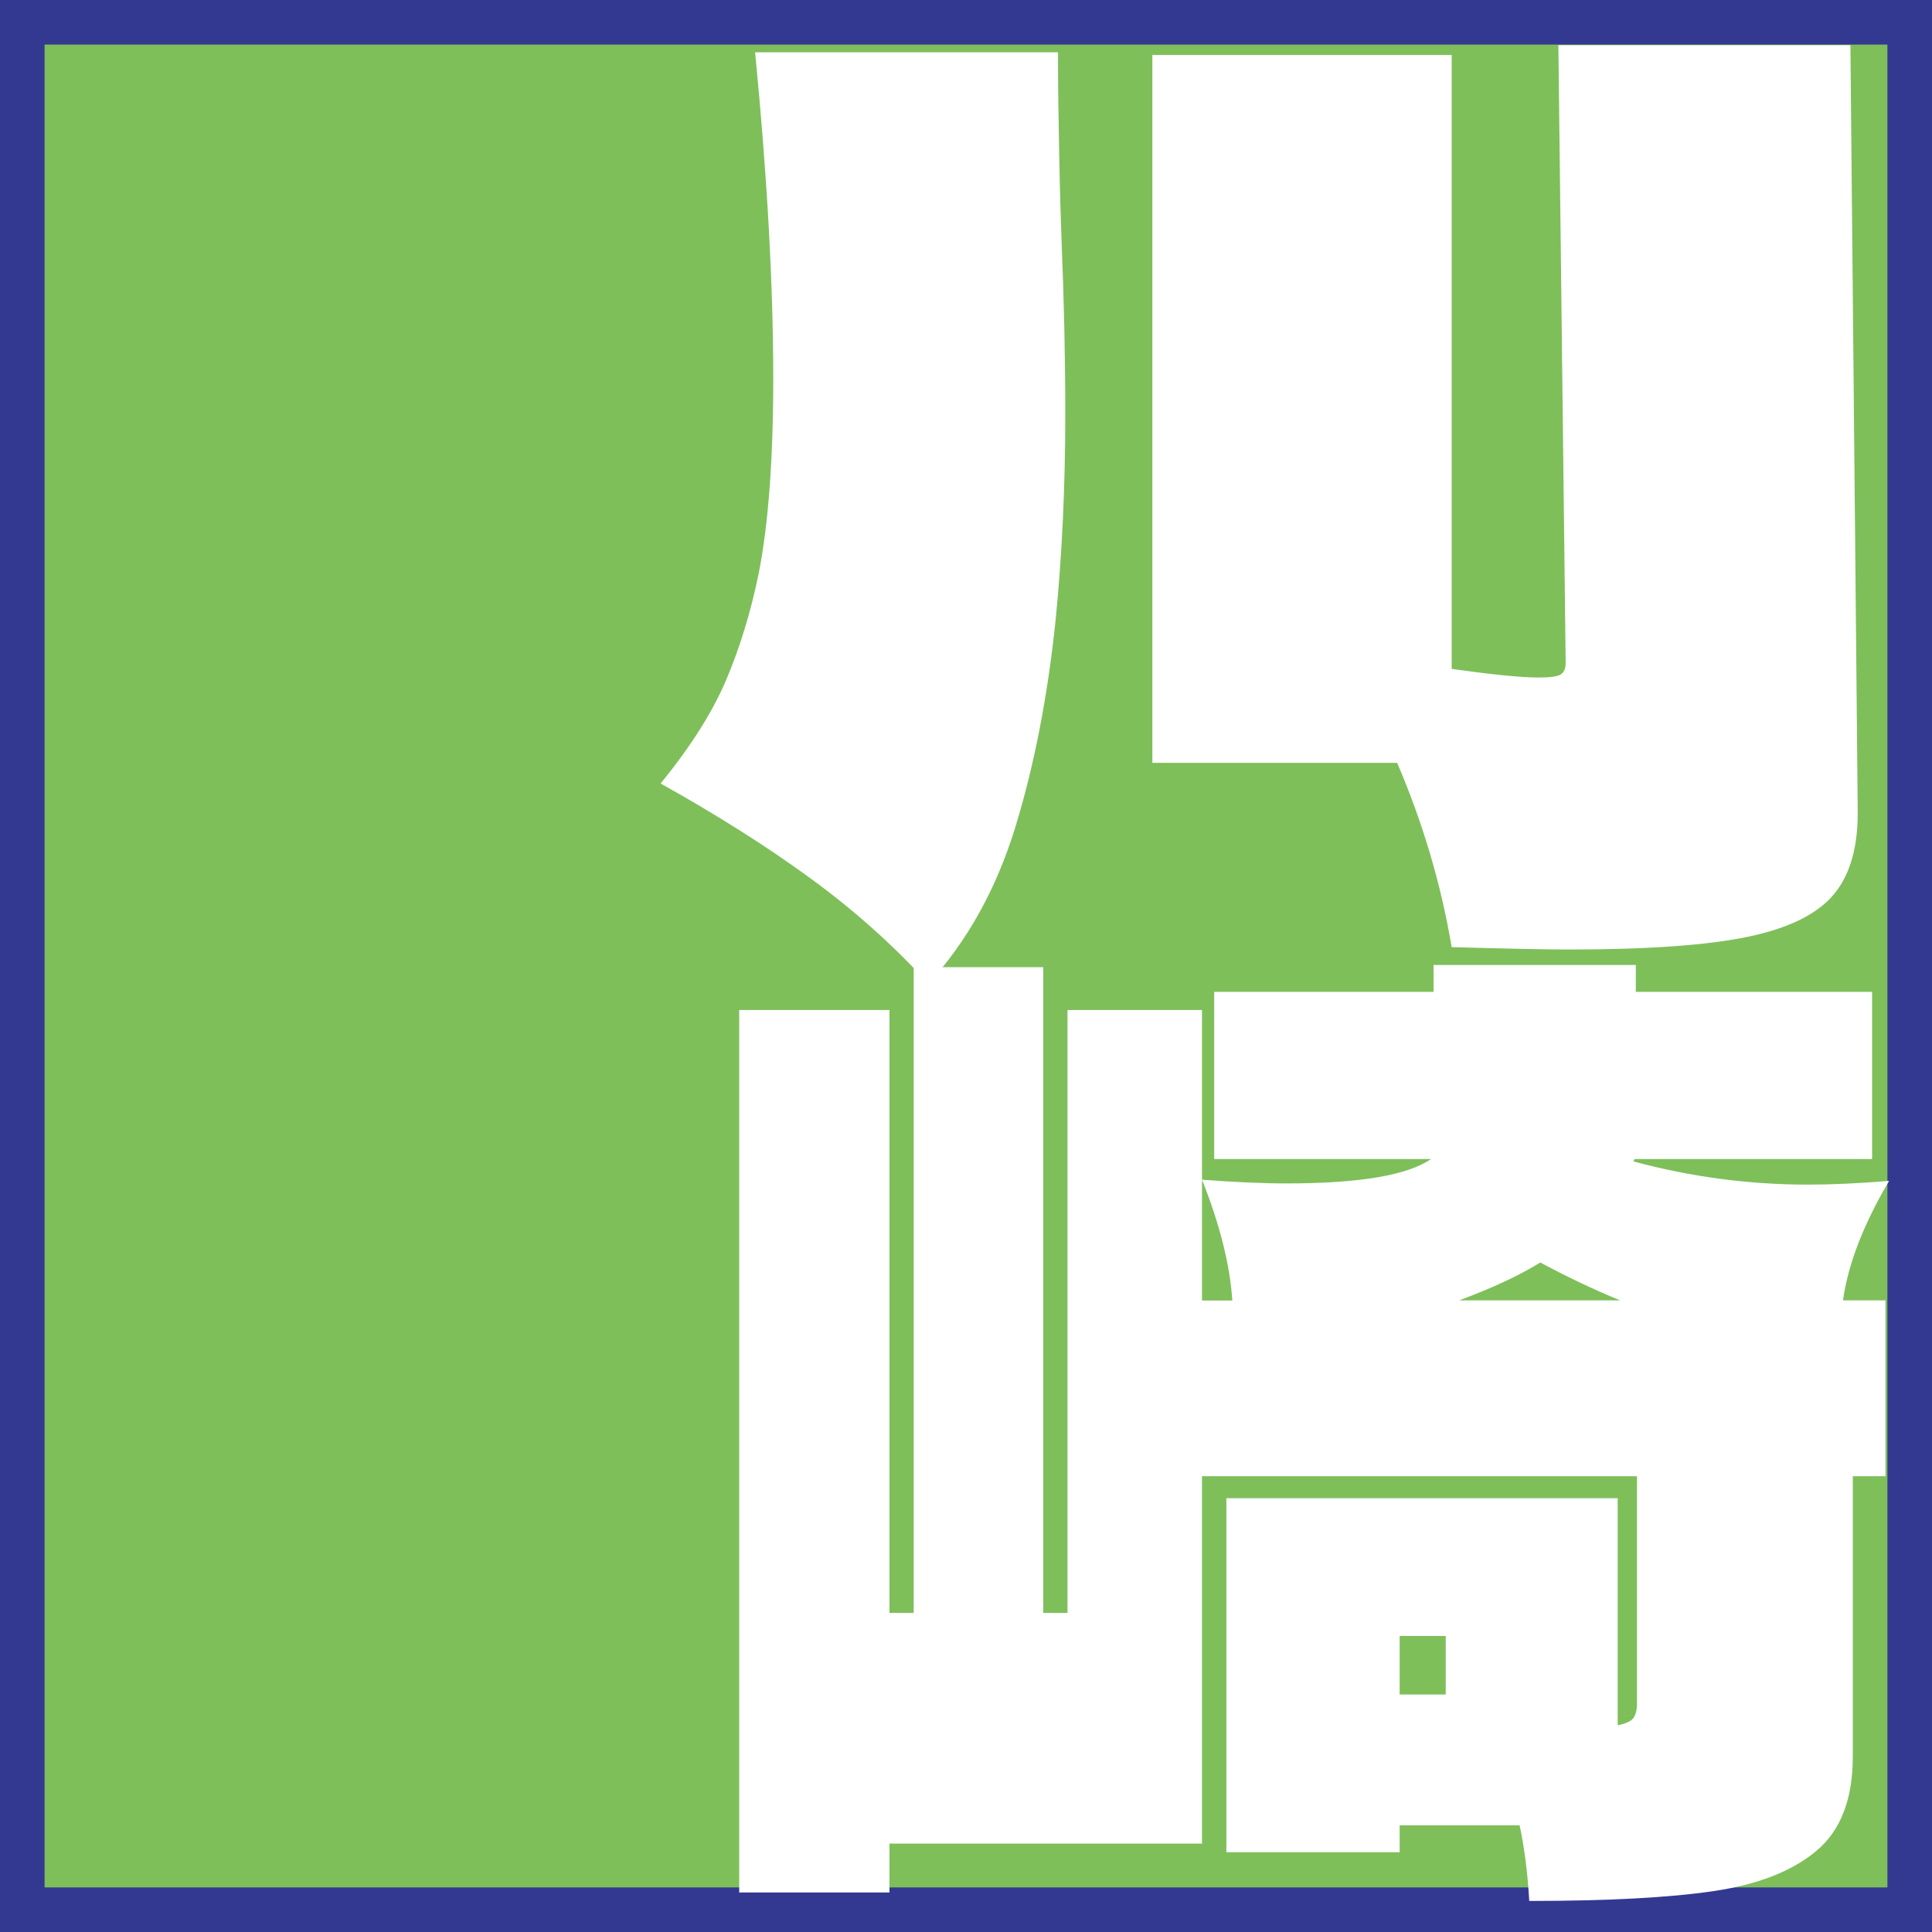
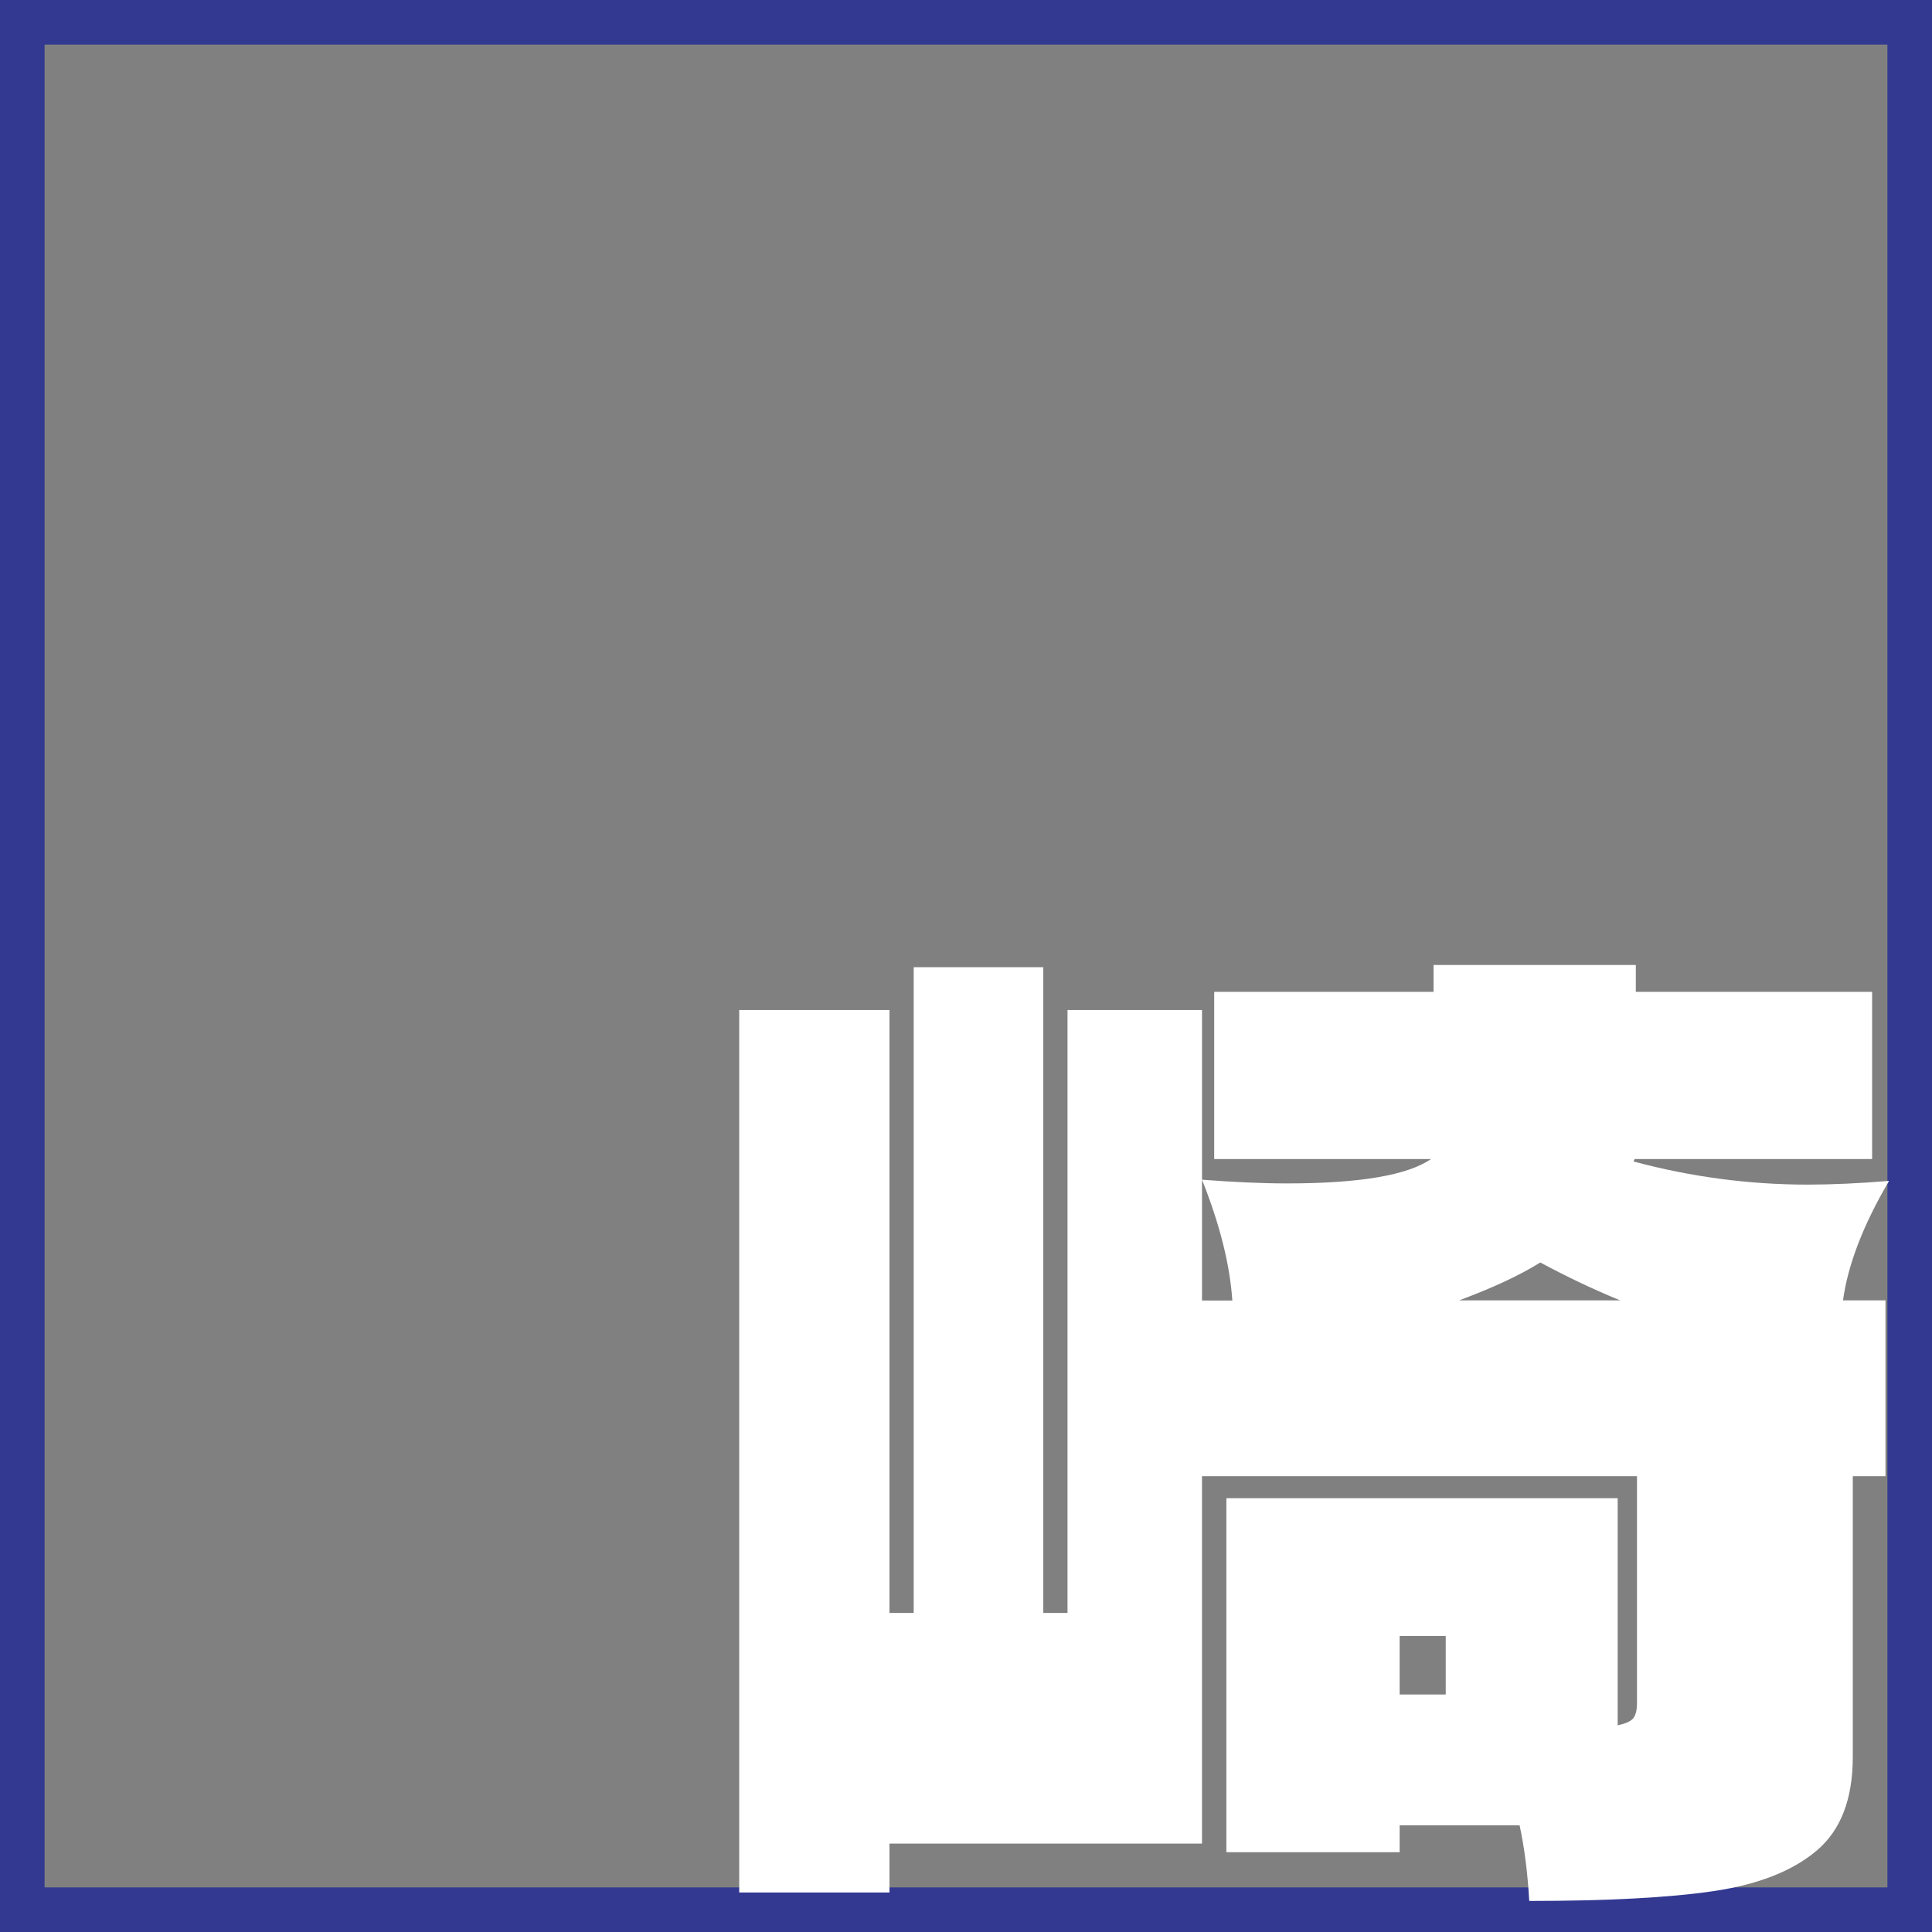
<svg xmlns="http://www.w3.org/2000/svg" id="_レイヤー_2" data-name="レイヤー 2" viewBox="0 0 130 130">
  <rect x="0" y="0" width="130" height="130" fill="#808080" stroke="none" />
  <defs>
    <style>
      .cls-1 {
        fill: #7ebf5a;
      }

      .cls-2 {
        fill: #fff;
      }

      .cls-3 {
        fill: #333991;
      }
    </style>
  </defs>
  <g id="_レイヤー_1-2" data-name="レイヤー 1">
    <g>
      <g>
-         <rect class="cls-1" x="1.5" y="1.5" width="127" height="127" />
        <path class="cls-3" d="M127,3v124H3V3h124M130,0H0v130h130V0h0Z" />
      </g>
      <g>
-         <path class="cls-2" d="M71.19,3.53c0,2.03.03,4.31.08,6.86.05,2.55.11,4.48.16,5.79.16,3.94.25,7.83.25,11.66,0,4.93-.22,9.55-.65,13.88-.54,5.2-1.46,9.87-2.73,14-1.28,4.13-3.22,7.62-5.83,10.47-2.34-2.57-4.99-4.94-7.95-7.1-2.96-2.16-6.32-4.28-10.07-6.37,2.01-2.46,3.48-4.78,4.4-6.94.92-2.16,1.66-4.56,2.2-7.19.65-3.29.98-7.66.98-13.14,0-6.3-.41-13.61-1.22-21.93h20.38ZM125,54.37c.05,2.52-.48,4.45-1.59,5.79-1.11,1.34-3.04,2.3-5.79,2.87-2.75.58-6.78.86-12.11.86-1.3,0-3.91-.05-7.83-.16-.71-4.21-1.93-8.35-3.67-12.4h-16.47V3.7h20.14v41.31c2.72.38,4.67.58,5.87.58.76,0,1.25-.07,1.47-.21.22-.14.33-.4.33-.78l-.49-41.56h19.65l.49,51.33Z" />
        <path class="cls-2" d="M124.02,87.5h2.85v11.83h-2.2v18.89c0,2.85-.82,4.96-2.45,6.32-1.63,1.37-3.94,2.27-6.93,2.71-2.99.44-7.12.66-12.39.66-.11-1.92-.33-3.61-.65-5.09h-8.07v1.81h-11.66v-23.82h26.33v15.28c.54-.11.9-.27,1.06-.49.16-.22.24-.55.24-.99v-15.28h-29.27v24.72h-21.03v3.29h-10.11v-59.38h10.11v40.57h1.63v-43.45h8.72v43.45h1.63v-40.57h9.05v19.55h2.04c-.16-2.41-.84-5.12-2.04-8.13,2.12.16,4.02.25,5.71.25,4.89,0,8.12-.55,9.7-1.64h-14.59v-11.25h14.76v-1.81h13.61v1.81h15.9v11.25h-15.98l-.08.16c3.86,1.04,7.77,1.56,11.74,1.56,1.58,0,3.4-.08,5.46-.25-1.74,2.96-2.77,5.64-3.1,8.05ZM97.28,110.08h-3.1v3.94h3.1v-3.94ZM98.18,87.5h10.84c-1.74-.71-3.53-1.56-5.38-2.55-1.41.88-3.23,1.72-5.46,2.55Z" />
      </g>
    </g>
  </g>
</svg>